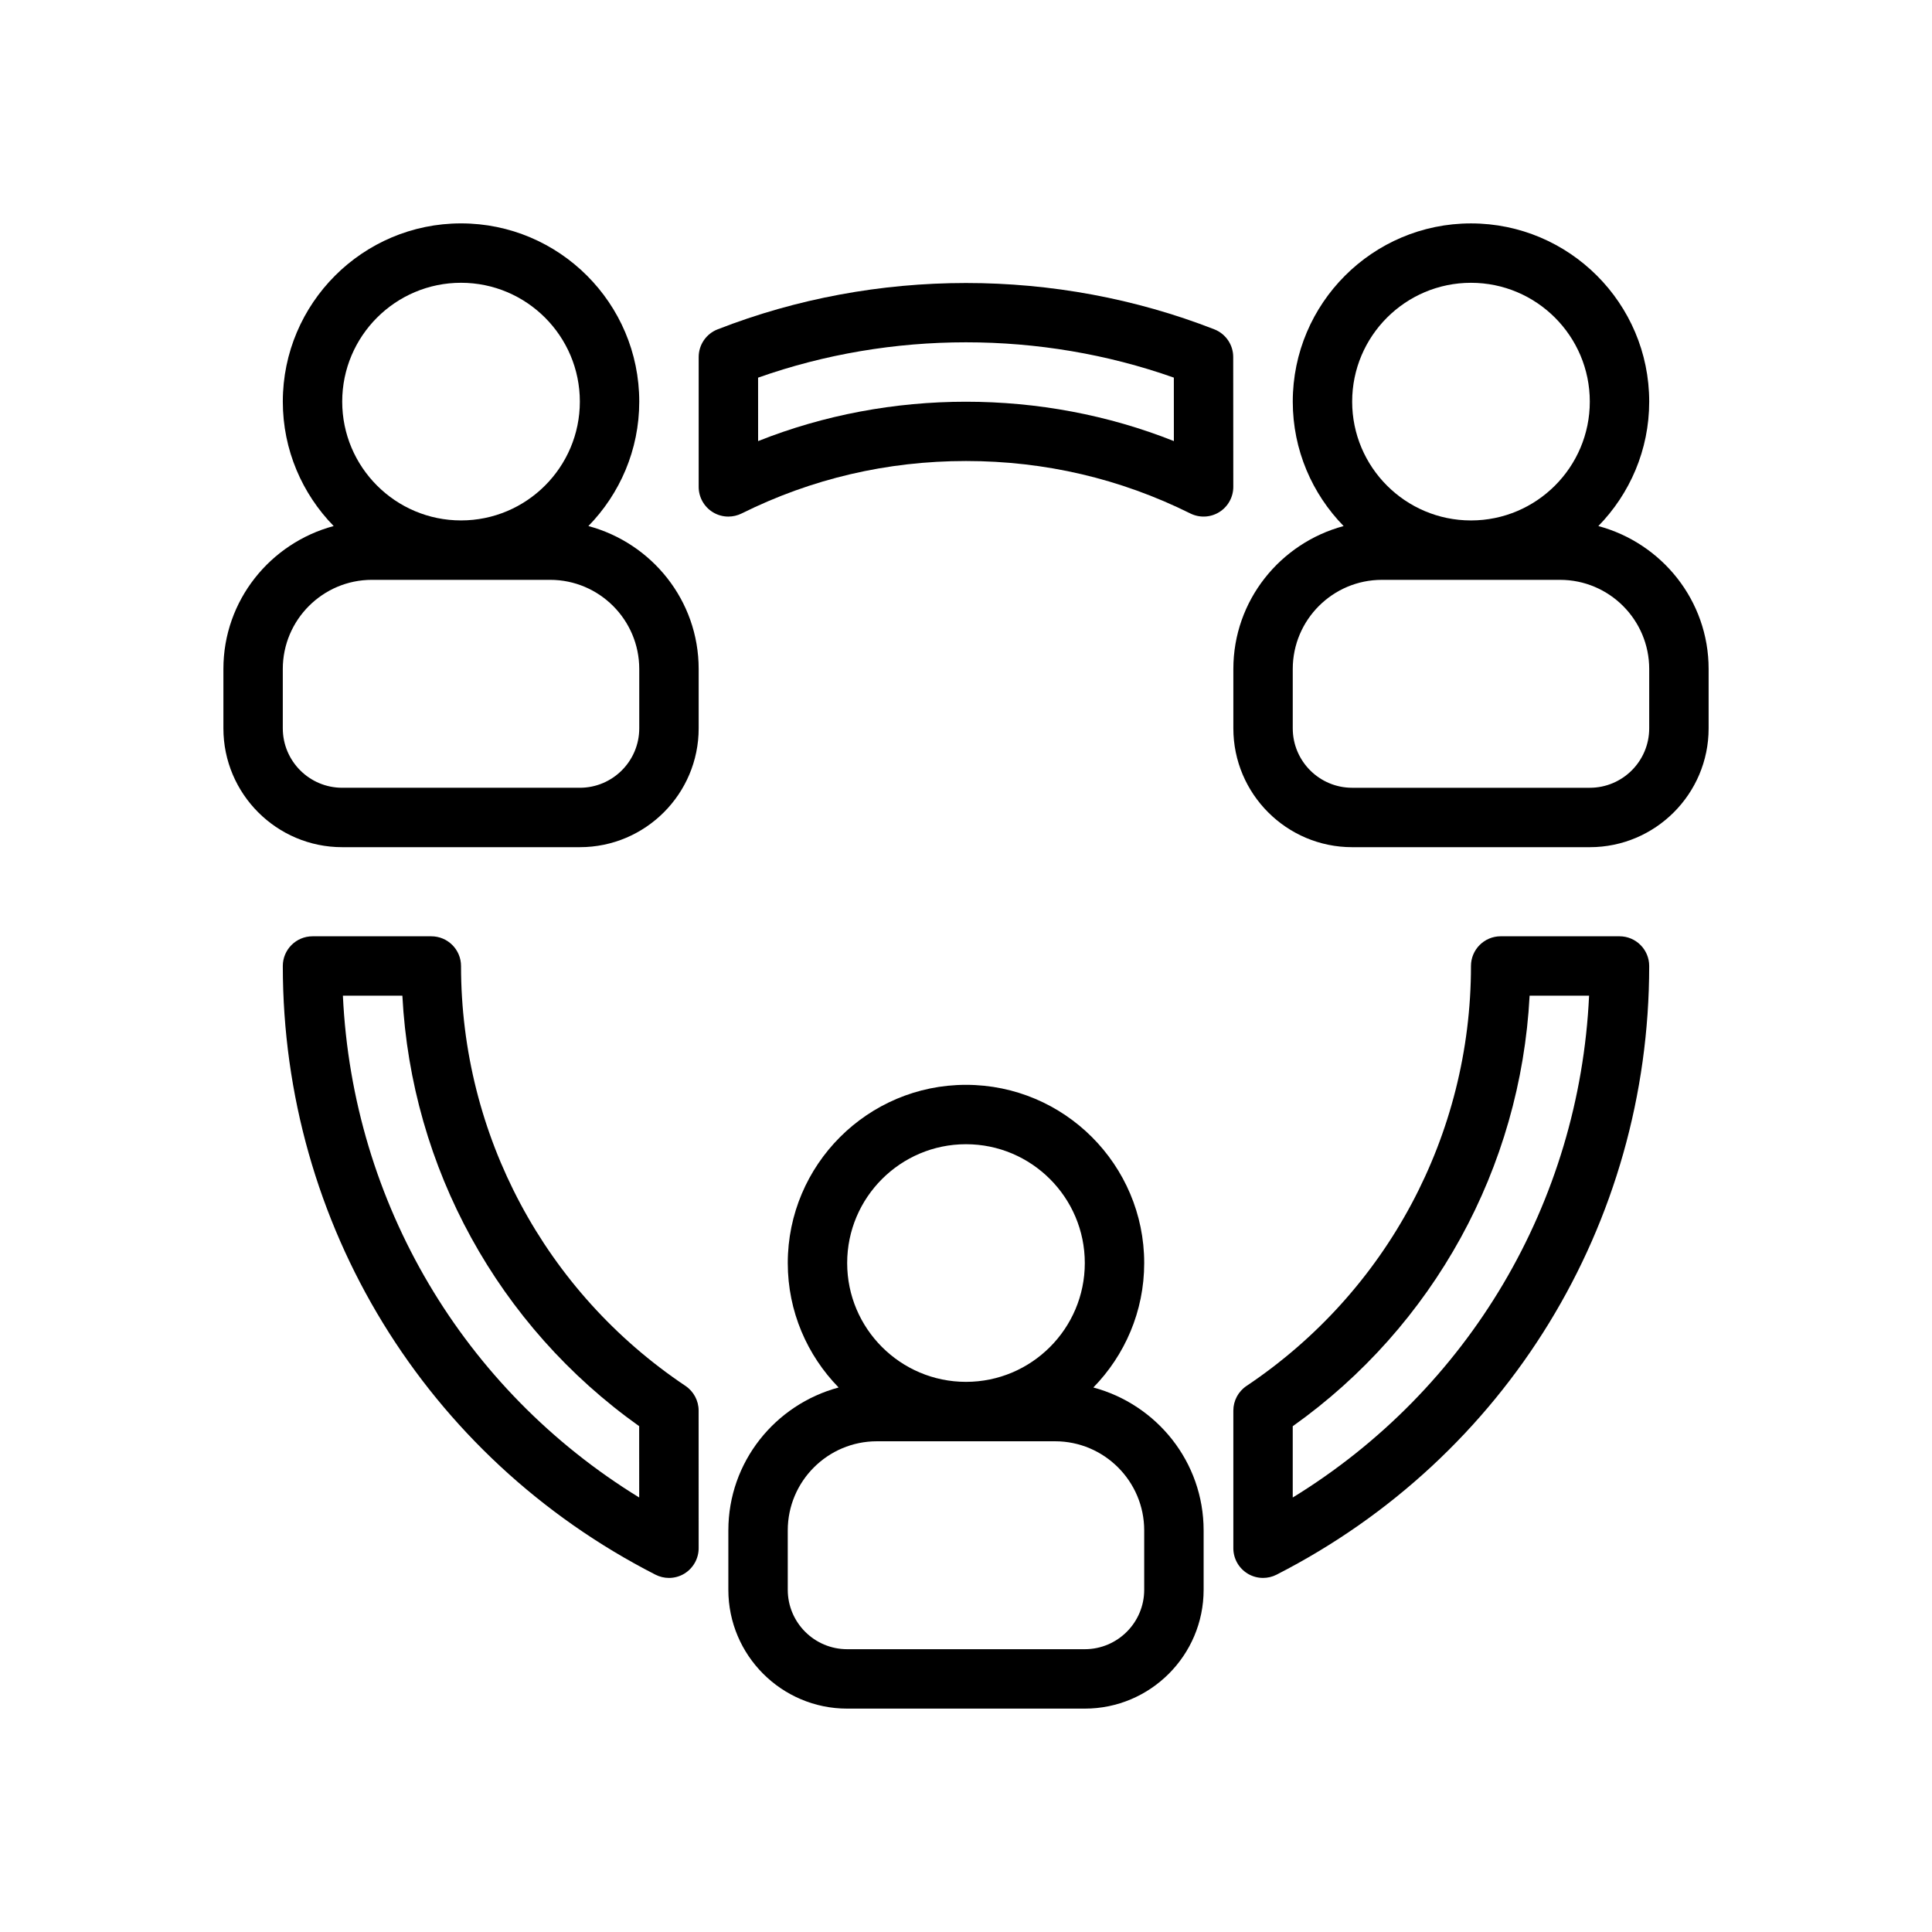
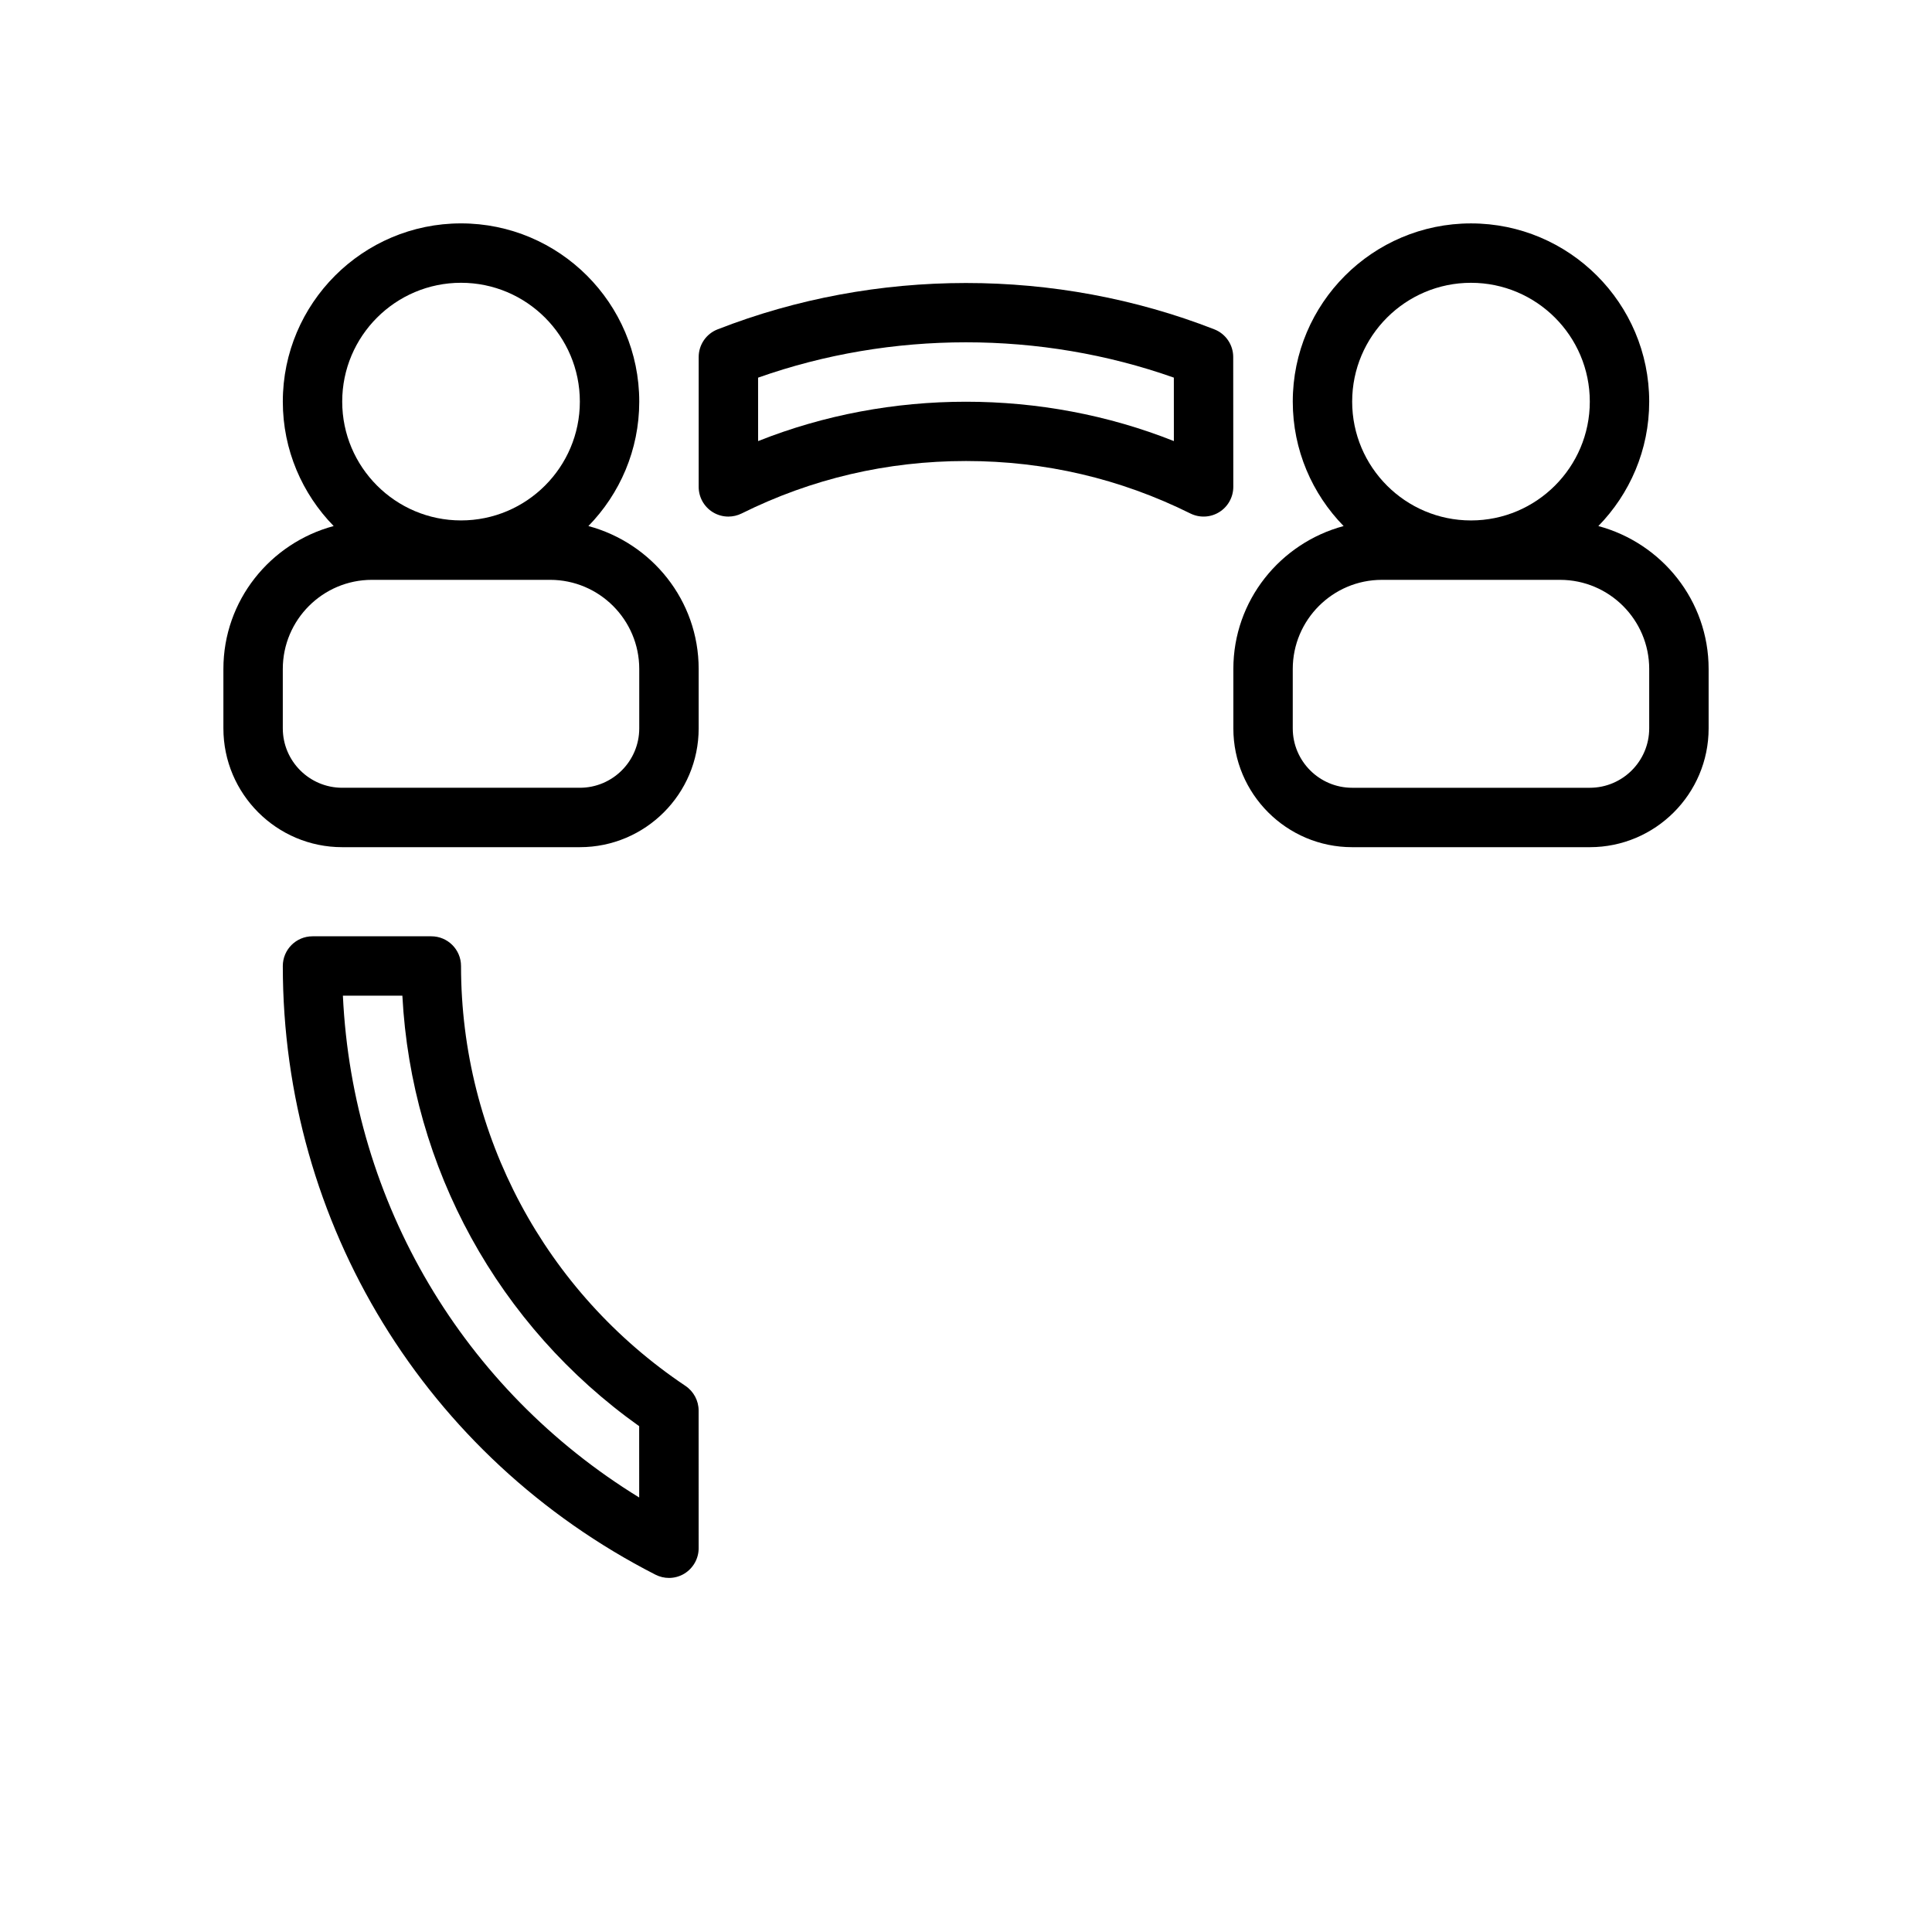
<svg xmlns="http://www.w3.org/2000/svg" fill="#000000" width="800px" height="800px" version="1.1" viewBox="144 144 512 512">
  <g>
-     <path d="m337.02 549.57v15.742c0 17.367 14.121 31.488 31.488 31.488h62.977c17.367 0 31.488-14.121 31.488-31.488v-15.742c0-18.176-12.453-33.371-29.223-37.871 8.32-8.52 13.477-20.152 13.477-32.977 0-26.047-21.184-47.23-47.23-47.23s-47.23 21.184-47.23 47.23c0 12.824 5.156 24.457 13.477 32.977-16.77 4.504-29.223 19.695-29.223 37.871zm62.977-102.34c17.367 0 31.488 14.121 31.488 31.488s-14.121 31.488-31.488 31.488-31.488-14.121-31.488-31.488 14.121-31.488 31.488-31.488zm-47.234 102.34c0-13.02 10.598-23.617 23.617-23.617h47.23c13.02 0 23.617 10.598 23.617 23.617v15.742c0 8.684-7.062 15.742-15.742 15.742h-62.977c-8.684 0-15.742-7.062-15.742-15.742z" />
-     <path d="m474.61 561.01c1.258 0.77 2.684 1.156 4.109 1.156 1.227 0 2.457-0.285 3.582-0.859 60.914-31.137 98.754-92.949 98.754-161.31 0-4.344-3.527-7.871-7.871-7.871h-31.488c-4.344 0-7.871 3.527-7.871 7.871 0 44.762-22.238 86.363-59.48 111.29-2.184 1.457-3.496 3.914-3.496 6.543v36.465c0 2.738 1.426 5.281 3.762 6.711zm11.98-39.043c37.367-26.566 60.387-68.512 62.773-114.1h15.762c-2.57 54.898-31.883 104.35-78.535 132.99z" />
    <path d="m332.88 279.72c1.266 0.789 2.707 1.18 4.148 1.18 1.195 0 2.402-0.277 3.504-0.82 18.559-9.23 38.57-13.906 59.473-13.906 20.891 0 40.895 4.676 59.457 13.902 2.449 1.211 5.336 1.078 7.652-0.363 2.312-1.434 3.723-3.969 3.723-6.691l-0.023-34.418c0-3.242-1.992-6.148-5.008-7.328-41.941-16.375-89.711-16.367-131.64 0.008-3.023 1.18-5.008 4.086-5.008 7.336v34.418c0 2.715 1.41 5.25 3.727 6.684zm12.02-35.637c35.273-12.484 74.879-12.492 110.18-0.008l0.008 16.816c-34.957-13.906-75.246-13.906-110.18 0.004z" />
    <path d="m321.28 562.17c1.426 0 2.852-0.387 4.109-1.156 2.332-1.441 3.762-3.984 3.762-6.727l-0.008-36.473c0-2.621-1.316-5.078-3.496-6.543-37.238-24.926-59.469-66.523-59.469-111.27 0-4.344-3.527-7.871-7.871-7.871h-31.488c-4.344 0-7.871 3.527-7.871 7.871 0 68.359 37.84 130.17 98.746 161.3 1.129 0.574 2.359 0.867 3.586 0.867zm-86.41-154.3h15.762c2.387 45.586 25.395 87.52 62.754 114.08l0.008 18.902c-46.633-28.633-75.949-78.094-78.523-132.98z" />
    <path d="m234.69 368.51h62.977c17.367 0 31.488-14.121 31.488-31.488v-15.742c0-18.176-12.453-33.371-29.223-37.871 8.32-8.523 13.477-20.156 13.477-32.98 0-26.047-21.184-47.23-47.23-47.23s-47.23 21.184-47.23 47.23c0 12.824 5.156 24.457 13.477 32.977-16.77 4.504-29.223 19.695-29.223 37.871v15.742c0 17.367 14.121 31.492 31.488 31.492zm31.488-149.57c17.367 0 31.488 14.121 31.488 31.488 0 17.367-14.121 31.488-31.488 31.488-17.367 0-31.488-14.121-31.488-31.488 0-17.367 14.121-31.488 31.488-31.488zm-47.234 102.34c0-13.02 10.598-23.617 23.617-23.617h47.23c13.02 0 23.617 10.598 23.617 23.617v15.742c0 8.684-7.062 15.742-15.742 15.742h-62.977c-8.684 0-15.742-7.062-15.742-15.742z" />
    <path d="m567.58 283.41c8.32-8.52 13.477-20.152 13.477-32.977 0-26.047-21.184-47.23-47.23-47.23s-47.23 21.184-47.23 47.23c0 12.824 5.156 24.457 13.477 32.977-16.77 4.504-29.223 19.695-29.223 37.871v15.742c0 17.367 14.121 31.488 31.488 31.488h62.977c17.367 0 31.488-14.121 31.488-31.488v-15.742c0-18.176-12.457-33.367-29.223-37.871zm-33.754-64.465c17.367 0 31.488 14.121 31.488 31.488 0 17.367-14.121 31.488-31.488 31.488-17.367 0-31.488-14.121-31.488-31.488 0-17.367 14.121-31.488 31.488-31.488zm47.23 118.08c0 8.684-7.062 15.742-15.742 15.742h-62.977c-8.684 0-15.742-7.062-15.742-15.742v-15.742c0-13.02 10.598-23.617 23.617-23.617h47.23c13.02 0 23.617 10.598 23.617 23.617z" />
  </g>
</svg>